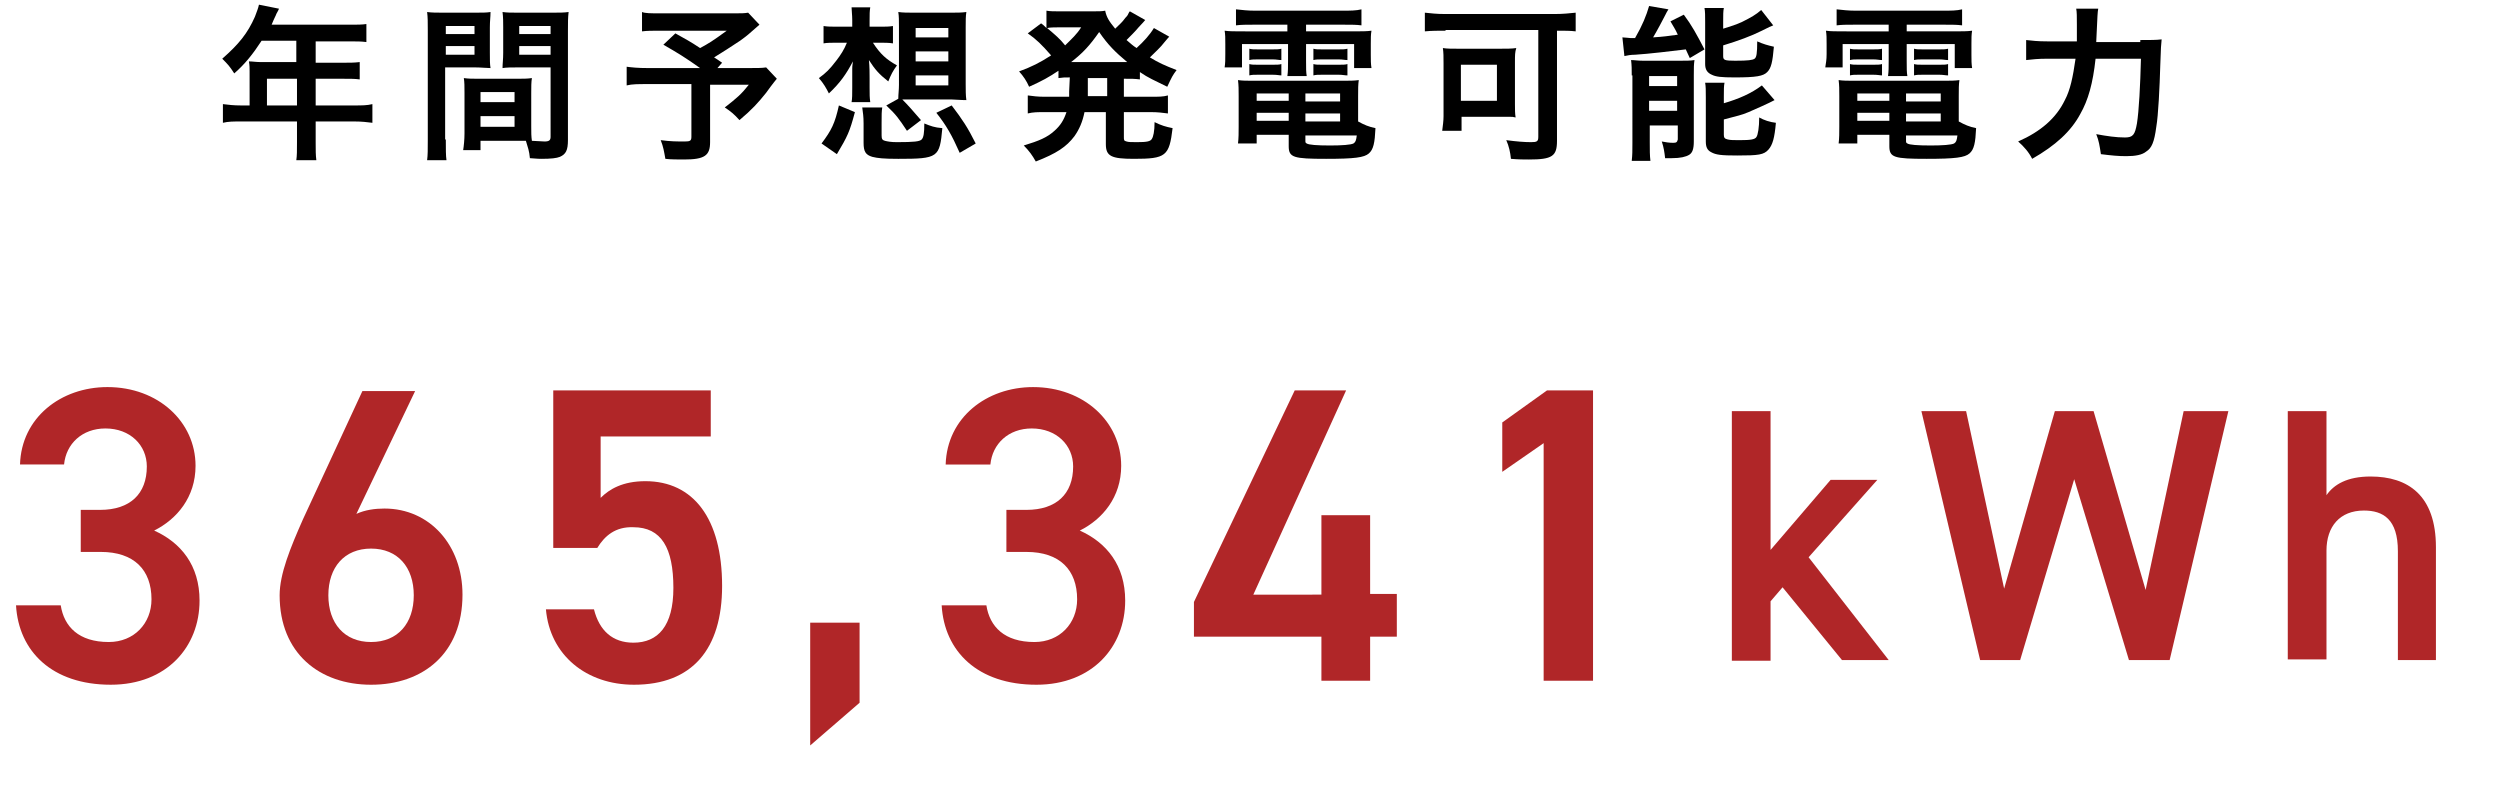
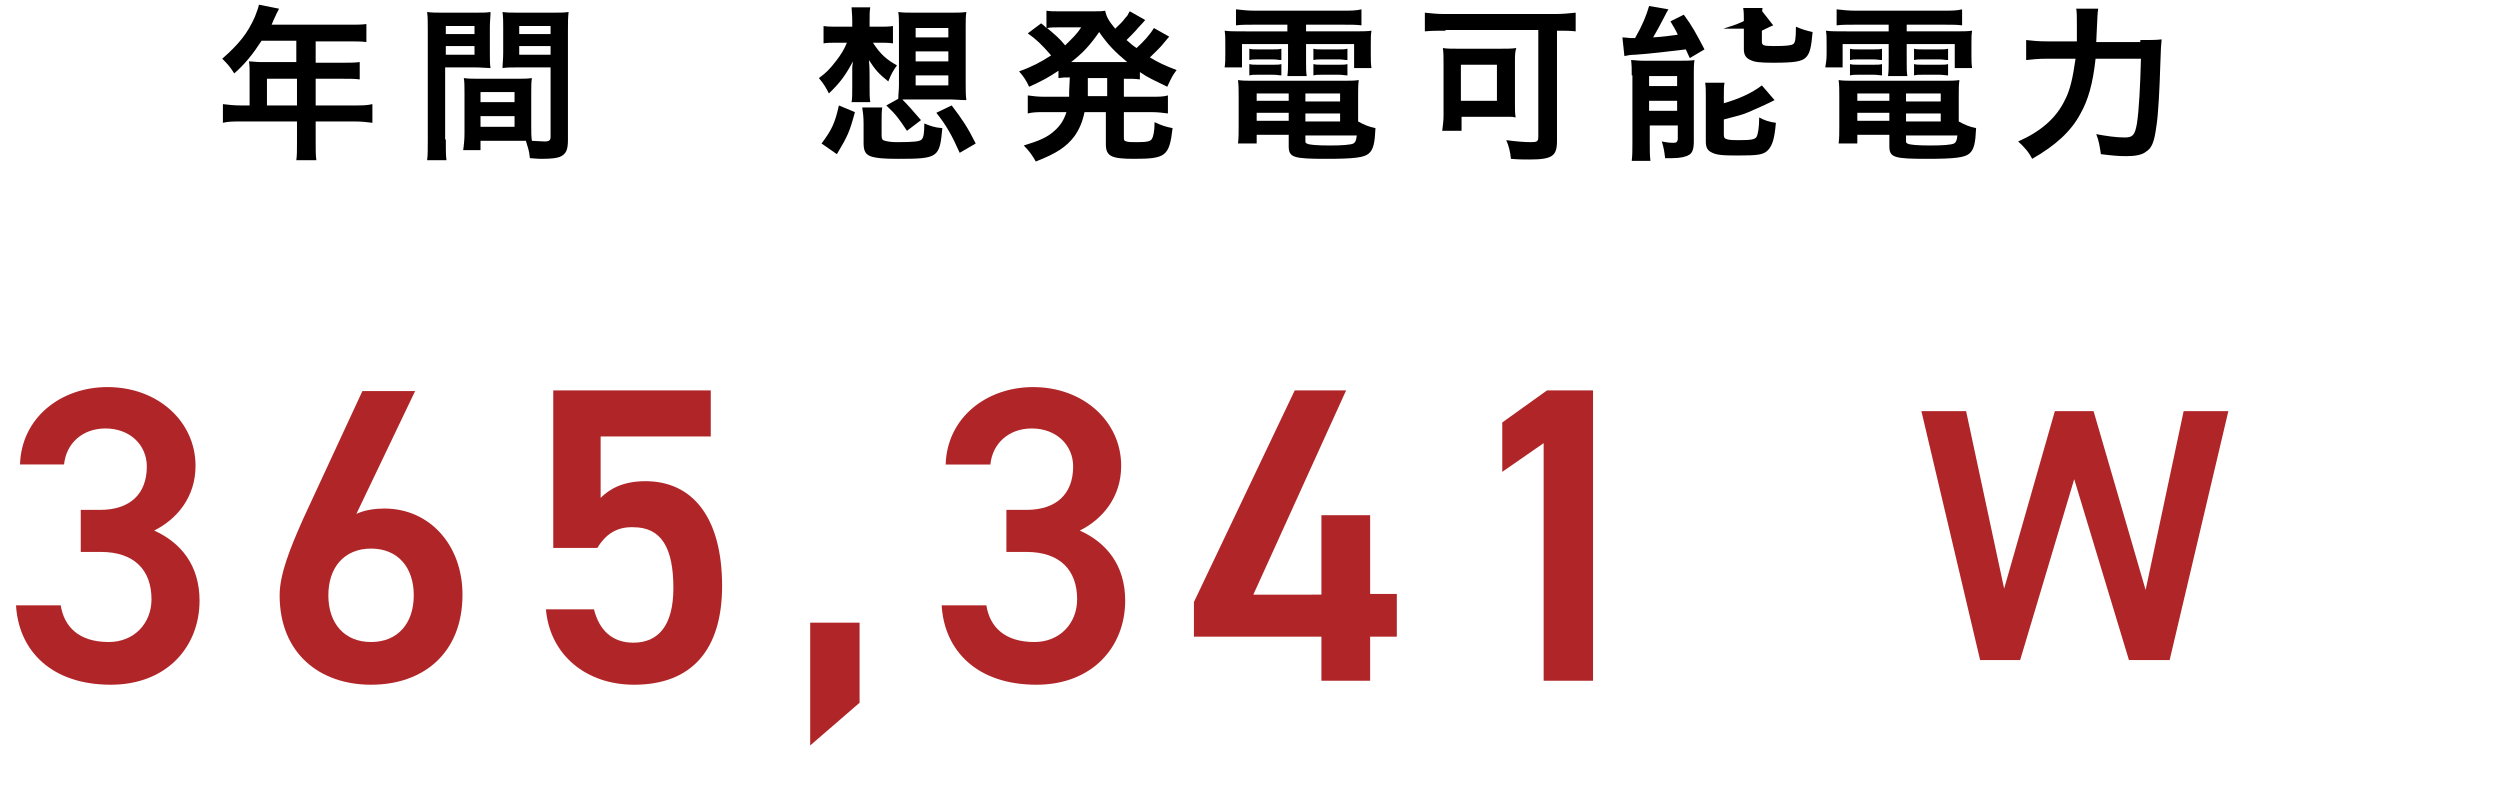
<svg xmlns="http://www.w3.org/2000/svg" version="1.1" id="_レイヤー_2" x="0px" y="0px" viewBox="0 0 374.6 119.2" style="enable-background:new 0 0 374.6 119.2;" xml:space="preserve">
  <style type="text/css">
	.st0{enable-background:new    ;}
	.st1{fill:#B02628;}
</style>
  <g id="_レイヤー">
    <g>
      <g class="st0">
        <path d="M37.4,10.7c0-0.5,0-0.9-0.1-1.5c0.5,0,1.1,0.1,1.7,0.1h5.4V6.1h-5.2c-1.3,2-2.5,3.5-4.1,4.9c-0.7-1.1-1-1.4-1.8-2.2     c2.5-2.2,3.8-3.8,4.9-6.3c0.3-0.8,0.5-1.3,0.6-1.8l3,0.6c-0.1,0.3-0.2,0.4-0.4,0.8c0,0.1-0.3,0.6-0.7,1.6h11.7     c1.2,0,1.8,0,2.5-0.1v2.7c-0.8-0.1-1.4-0.1-2.5-0.1h-5.1v3.2h4c1.1,0,1.8,0,2.6-0.1v2.6c-0.7-0.1-1.4-0.1-2.5-0.1h-4.1v4h5.8     c1.1,0,1.9,0,2.7-0.2v2.8c-0.8-0.1-1.6-0.2-2.7-0.2h-5.8v3.1c0,1.3,0,1.9,0.1,2.7h-3c0.1-0.7,0.1-1.4,0.1-2.7v-3.1h-8.4     c-1.1,0-1.9,0-2.7,0.2v-2.8c0.8,0.1,1.6,0.2,2.7,0.2h1.3V10.7z M44.5,15.8v-4H40v4H44.5z" />
        <path d="M66.8,20.9c0,1.5,0,2.4,0.1,3.1H64c0.1-0.8,0.1-1.5,0.1-3.1V4.6c0-1.3,0-2-0.1-2.8c0.7,0.1,1.4,0.1,2.6,0.1H71     c1.3,0,1.9,0,2.5-0.1c0,0.8-0.1,1.3-0.1,2.3v3.8c0,1.1,0,1.7,0.1,2.3c-0.6,0-1.4-0.1-2.3-0.1h-4.5V20.9z M66.8,5.1h4.3V3.9h-4.3     V5.1z M66.8,8.2h4.3V6.9h-4.3V8.2z M79.6,18.9c0,1,0,1.5,0.1,2.2c0.5,0,1.4,0.1,1.9,0.1c0.7,0,0.9-0.2,0.9-0.7V10.1h-4.9     c-0.9,0-1.7,0-2.3,0.1c0-0.7,0.1-1.2,0.1-2.3V4.1c0-0.8,0-1.5-0.1-2.3c0.7,0.1,1.3,0.1,2.5,0.1h4.8c1.2,0,1.9,0,2.6-0.1     c-0.1,0.9-0.1,1.5-0.1,2.8v16.4c0,1.5-0.3,2.1-1.2,2.5c-0.5,0.2-1.3,0.3-2.8,0.3c-0.3,0-0.4,0-1.7-0.1c-0.1-1.1-0.3-1.6-0.6-2.6     c-0.7,0-1.2,0-1.4,0H72v1.4h-2.6c0.1-0.6,0.2-1.6,0.2-2.5v-6.1c0-0.9,0-1.6-0.1-2.2c0.7,0.1,1.3,0.1,2.3,0.1h5.6     c1,0,1.6,0,2.3-0.1c-0.1,0.6-0.1,1.3-0.1,2.2V18.9z M72,15.3h5.1v-1.5H72V15.3z M72,19h5.1v-1.6H72V19z M77.8,5.1h4.7V3.9h-4.7     V5.1z M77.8,8.2h4.7V6.9h-4.7V8.2z" />
-         <path d="M113.8,3.7c-1.7,1.5-1.8,1.6-2.9,2.4c-1.5,1-2.6,1.7-3.9,2.5c0.5,0.3,0.6,0.4,1.2,0.8l-0.7,0.8h4.5c1.4,0,2.2,0,2.8-0.1     l1.6,1.7c0,0-0.6,0.7-1.6,2.1c-1.2,1.5-2.1,2.5-4,4.1c-0.8-0.9-1.3-1.3-2.2-1.9c1.8-1.4,2.5-2,3.6-3.4h-5.8v8.6     c0,2-0.8,2.6-3.9,2.6c-0.8,0-2.1,0-2.8-0.1c-0.2-1.1-0.3-1.8-0.7-2.8c1.5,0.2,2.4,0.2,3.6,0.2c0.8,0,1-0.1,1-0.7v-7.9h-6.6     c-1.4,0-2.3,0-3.1,0.2V10c0.8,0.1,1.6,0.2,3.3,0.2h7.7c-2.1-1.5-3.4-2.3-5.5-3.5l1.8-1.7c1.6,0.9,2.2,1.2,3.7,2.2     c1.3-0.7,1.8-1,4-2.6h-9.7c-1.6,0-2.2,0-3,0.1V1.8C96.7,2,97.5,2,98.9,2h11.1c1.1,0,1.5,0,2.1-0.1L113.8,3.7z" />
        <path d="M130.8,6.4c1.1,1.7,2,2.5,3.6,3.4c-0.6,0.8-0.9,1.4-1.3,2.4c-1.4-1.1-2-1.8-2.9-3.2c0.1,1,0.1,2,0.1,2.7v1.4     c0,1.1,0,1.5,0.1,2.2h-2.8c0.1-0.5,0.1-1.2,0.1-2.2v-1.3c0-1,0-1,0-1.5c0-0.3,0-0.3,0.1-1.1c-1,1.9-1.9,3.2-3.6,4.8     c-0.4-0.8-0.8-1.5-1.5-2.3c1.1-0.8,1.6-1.3,2.6-2.6c0.7-0.9,1.2-1.7,1.6-2.7h-1.3c-1,0-1.7,0-2.2,0.1V3.9     c0.6,0.1,1.2,0.1,2.3,0.1h2V3c0-0.8-0.1-1.4-0.1-1.9h2.8c-0.1,0.6-0.1,1-0.1,2V4h1.5c0.9,0,1.4,0,2-0.1v2.6     c-0.6-0.1-1.3-0.1-2-0.1H130.8z M123.1,21.5c1.5-2,2-3,2.6-5.7l2.4,1c-0.8,3-1.1,3.6-2.7,6.3L123.1,21.5z M132.1,20.3     c0,0.5,0.1,0.7,0.5,0.8c0.4,0.1,0.9,0.2,1.8,0.2c2.6,0,3.4-0.1,3.7-0.4c0.3-0.3,0.4-1,0.4-2.4c1,0.4,1.5,0.6,2.7,0.7     c-0.4,4.4-0.6,4.6-6.6,4.6c-2.2,0-3.1-0.1-3.9-0.3c-1-0.3-1.3-0.8-1.3-2.1v-2.9c0-1.1-0.1-1.6-0.2-2.4h3     c-0.1,0.6-0.1,1.1-0.1,2.4V20.3z M134.6,14.8c0-0.7,0.1-1.3,0.1-2.1V4.1c0-1,0-1.7-0.1-2.3c0.7,0.1,1.4,0.1,2.4,0.1h5.4     c1,0,1.7,0,2.4-0.1c-0.1,0.6-0.1,1.3-0.1,2.3v8.5c0,0.9,0,1.7,0.1,2.4c0,0-0.8,0-2.3-0.1h-5.7c-0.6,0-1,0-1.6,0     c0.8,0.8,1.6,1.7,2.8,3.1l-2.1,1.6c-1.2-1.8-1.6-2.4-3.1-3.8L134.6,14.8z M137.2,5.6h4.9V4.2h-4.9V5.6z M137.2,9.2h4.9V7.7h-4.9     V9.2z M137.2,12.8h4.9v-1.5h-4.9V12.8z M143.8,22.9c-1.2-2.7-2-4.1-3.5-6l2.3-1.1c1.6,2.1,2.4,3.3,3.6,5.7L143.8,22.9z" />
        <path d="M160.3,11.6c-0.8,0-1,0-1.7,0.1v-1.1c-1.5,1-2.4,1.5-4.4,2.4c-0.4-0.9-0.8-1.5-1.5-2.3c1.9-0.7,3.1-1.3,4.8-2.4     c-1.4-1.6-2.2-2.4-3.5-3.3l2-1.5c0.4,0.3,0.4,0.3,0.8,0.7V1.6c0.5,0.1,1.2,0.1,2.1,0.1h4.6c1.2,0,1.6,0,2.1-0.1     c0.2,1,0.6,1.6,1.5,2.7c0.8-0.8,1-0.9,1.5-1.6c0.4-0.4,0.4-0.5,0.5-0.7c0.1-0.2,0.1-0.2,0.2-0.3l2.3,1.3c-0.1,0.1-0.4,0.5-1,1.1     c-0.4,0.5-1.2,1.3-1.8,1.9c0.7,0.6,0.9,0.8,1.5,1.2c1.1-1,2-2,2.6-3l2.3,1.3c-0.1,0.1-0.2,0.2-0.7,0.8c-0.6,0.8-1.4,1.5-2.2,2.3     c1.3,0.8,2.2,1.2,4,1.9c-0.6,0.8-0.7,1-1.4,2.5c-2-1-2.8-1.3-4.1-2.2v1.1c-0.8-0.1-1.2-0.1-2.4-0.1v2.7h4c1.2,0,1.9,0,2.6-0.2     v2.7c-0.8-0.1-1.5-0.2-2.6-0.2h-4v3.7c0,0.5,0,0.6,0.4,0.7c0.3,0.1,0.7,0.1,1.6,0.1c1.4,0,2-0.1,2.2-0.5c0.2-0.3,0.4-1.1,0.4-2.5     c1,0.5,1.7,0.7,2.7,0.9c-0.5,4.2-1,4.6-5.8,4.6c-3.4,0-4.2-0.4-4.2-2.2v-4.8h-3.2c-0.3,1.5-0.8,2.6-1.5,3.6     c-1.2,1.6-2.7,2.6-5.8,3.8c-0.5-0.9-1-1.6-1.8-2.4c2.3-0.7,3.5-1.2,4.6-2.2c0.9-0.8,1.4-1.6,1.8-2.8h-3.2c-1.1,0-1.8,0-2.6,0.2     v-2.7c0.8,0.1,1.4,0.2,2.6,0.2h3.6c0-0.3,0-0.5,0-0.8L160.3,11.6z M158.4,4.1c-0.4,0-1,0-1.5,0.1c1.3,1.1,1.9,1.6,2.7,2.6     c1-1,1.7-1.6,2.4-2.7H158.4z M168.4,9.3c0.3,0,0.3,0,0.5,0c-1.8-1.5-2.9-2.6-4.2-4.5c-1.4,2-2.4,3.1-4.2,4.5c0.3,0,0.4,0,0.7,0     H168.4z M163,13.8c0,0.2,0,0.3,0,0.6h2.9v-2.7H163L163,13.8z" />
        <path d="M187.8,3.7c-1.1,0-1.8,0-2.6,0.1V1.4c0.9,0.1,1.8,0.2,2.8,0.2h13.2c1.1,0,2,0,2.8-0.2v2.4c-0.8-0.1-1.4-0.1-2.6-0.1h-5.7     v1h6.7c1.7,0,2.4,0,3.1-0.1c-0.1,0.6-0.1,1.1-0.1,2v1.6c0,0.9,0,1.3,0.1,2h-2.6V6.6h-7.2v2.5c0,1.2,0,1.7,0.1,2.3h-2.9     c0.1-0.7,0.1-1.3,0.1-2.3V6.6h-6.9v3.5h-2.6c0.1-0.7,0.1-1.1,0.1-2V6.6c0-0.9,0-1.4-0.1-2c0.7,0.1,1.4,0.1,3.1,0.1h6.3v-1H187.8z      M203.5,18.2c0.9,0.5,1.6,0.8,2.6,1c-0.1,2.2-0.3,3.2-1,3.8c-0.7,0.6-2.1,0.8-6.4,0.8c-4.9,0-5.6-0.2-5.6-1.9v-1.7h-4.8v1.3h-2.8     c0.1-0.8,0.1-1.6,0.1-2.5v-4.6c0-1,0-1.6-0.1-2.4c0.7,0.1,1.3,0.1,2.4,0.1h13.2c1.1,0,1.8,0,2.5-0.1c-0.1,0.7-0.1,1.3-0.1,2.4     V18.2z M187.2,7.3c0.4,0.1,0.6,0.1,1.3,0.1h2.2c0.5,0,1,0,1.3-0.1V9c-0.4,0-0.7-0.1-1.3-0.1h-2.2c-0.6,0-0.9,0-1.3,0.1V7.3z      M187.2,9.6c0.4,0.1,0.6,0.1,1.3,0.1h2.2c0.6,0,1,0,1.3-0.1v1.7c-0.3,0-0.6-0.1-1.3-0.1h-2.2c-0.6,0-0.9,0-1.3,0.1V9.6z      M188.3,14v1.1h4.8V14H188.3z M188.3,16.9v1.2h4.8v-1.2H188.3z M195.6,15.2h5.2V14h-5.2V15.2z M195.6,18.2h5.2v-1.2h-5.2V18.2z      M195.6,21.1c0,0.2,0,0.3,0.2,0.4c0.3,0.2,1.5,0.3,3.5,0.3c1.8,0,3.1-0.1,3.5-0.3c0.3-0.2,0.4-0.4,0.5-1.2h-7.7V21.1z M196.8,7.3     c0.4,0.1,0.6,0.1,1.3,0.1h2.5c0.6,0,0.9,0,1.3-0.1V9c-0.4,0-0.7-0.1-1.3-0.1h-2.5c-0.6,0-0.9,0-1.3,0.1V7.3z M196.8,9.6     c0.4,0.1,0.6,0.1,1.3,0.1h2.5c0.6,0,1,0,1.3-0.1v1.7c-0.4,0-0.7-0.1-1.3-0.1h-2.5c-0.6,0-0.9,0-1.3,0.1V9.6z" />
        <path d="M216.6,4.6c-1.1,0-2.1,0-3.1,0.1V1.9c0.9,0.1,1.8,0.2,3,0.2H233c1.1,0,2.2-0.1,3.1-0.2v2.8c-0.8-0.1-1.6-0.1-2.8-0.1     v16.5c0,2.3-0.7,2.8-4.2,2.8c-0.7,0-1.6,0-2.7-0.1c-0.1-1-0.3-1.9-0.7-2.8c1.5,0.2,2.7,0.3,3.7,0.3c0.9,0,1.1-0.1,1.1-0.8v-16     H216.6z M227,15.6c0,0.8,0,1.4,0.1,2c-0.4-0.1-0.5-0.1-1-0.1c-0.2,0-0.5,0-0.7,0c-0.3,0-0.5,0-0.6,0H219v2.1h-2.9     c0.1-0.8,0.2-1.5,0.2-2.2V9.5c0-1,0-1.6-0.1-2.3c0.6,0.1,1.3,0.1,2.3,0.1h6.3c1,0,1.7,0,2.4-0.1C227,7.8,227,8.3,227,9.3V15.6z      M218.9,15.1h5.4V9.7h-5.4V15.1z" />
-         <path d="M243.1,5.6c0.3,0,1,0.1,1.2,0.1c0,0,0.1,0,0.3,0c0.1,0,0.2,0,0.4,0c1.1-1.9,1.7-3.4,2.1-4.8l2.9,0.5     c-0.2,0.3-0.3,0.5-0.5,0.9c-0.3,0.6-1.2,2.3-1.8,3.3c1.6-0.1,2.2-0.2,3.7-0.4c-0.4-0.9-0.6-1.1-1.1-2l2-1     c1.2,1.6,1.9,2.9,3.1,5.2l-2.2,1.3c-0.3-0.6-0.4-0.9-0.6-1.3c-1.6,0.2-5.8,0.7-7.6,0.8c-0.6,0-1.2,0.1-1.6,0.2L243.1,5.6z      M244.5,11.3c0-0.9,0-1.5-0.1-2.3c0.5,0,1,0.1,1.8,0.1h5.5c1,0,1.6,0,2.2-0.1c-0.1,0.7-0.1,1.1-0.1,2.3v9.9c0,1.1-0.2,1.7-0.7,2     c-0.5,0.3-1.3,0.5-2.6,0.5c-0.2,0-0.6,0-1,0c-0.1-0.9-0.2-1.6-0.5-2.5c0.5,0.1,1.1,0.2,1.7,0.2c0.5,0,0.6-0.1,0.7-0.5v-2.1h-4.2     v2.5c0,1.2,0,2,0.1,2.8h-2.8c0.1-0.9,0.1-1.5,0.1-2.7V11.3z M247.1,12.9h4.2v-1.5h-4.2V12.9z M247.1,16.6h4.2v-1.5h-4.2V16.6z      M258.2,4.3c1.3-0.4,1.9-0.6,2.8-1c1.4-0.7,2.1-1.1,2.9-1.8l1.8,2.3C265.2,4,265.2,4,264,4.6c-1.6,0.8-3.5,1.5-5.8,2.2v1.6     c0,0.6,0.2,0.7,1.8,0.7c2,0,2.6-0.1,2.9-0.3c0.3-0.2,0.4-0.8,0.4-2.6c0.9,0.4,1.6,0.6,2.5,0.8c-0.2,2.3-0.4,3.2-1,3.8     c-0.6,0.6-1.6,0.8-4.9,0.8c-2,0-2.8-0.1-3.4-0.4c-0.7-0.3-1-0.8-1-1.6V3.3c0-0.9,0-1.6-0.1-2.1h2.9c-0.1,0.5-0.1,1-0.1,2V4.3z      M258.2,15.5c2.4-0.7,4.2-1.5,5.8-2.7l1.9,2.2c-0.7,0.4-3.2,1.5-3.9,1.8c-1.2,0.5-1.5,0.5-3.7,1.1v2.3c0,0.4,0.1,0.6,0.6,0.7     c0.4,0.1,0.9,0.1,1.8,0.1c1.6,0,2.3-0.1,2.5-0.5c0.2-0.3,0.4-1.4,0.4-2.9c0.7,0.4,1.6,0.7,2.5,0.8c-0.2,2.3-0.5,3.3-1.1,4     c-0.7,0.8-1.5,0.9-4.7,0.9c-2.4,0-3.2-0.1-3.9-0.5c-0.6-0.3-0.8-0.8-0.8-1.6v-6.6c0-1.1,0-1.6-0.1-2.2h2.9     c-0.1,0.5-0.1,1-0.1,2.1V15.5z" />
+         <path d="M243.1,5.6c0.3,0,1,0.1,1.2,0.1c0,0,0.1,0,0.3,0c0.1,0,0.2,0,0.4,0c1.1-1.9,1.7-3.4,2.1-4.8l2.9,0.5     c-0.2,0.3-0.3,0.5-0.5,0.9c-0.3,0.6-1.2,2.3-1.8,3.3c1.6-0.1,2.2-0.2,3.7-0.4c-0.4-0.9-0.6-1.1-1.1-2l2-1     c1.2,1.6,1.9,2.9,3.1,5.2l-2.2,1.3c-0.3-0.6-0.4-0.9-0.6-1.3c-1.6,0.2-5.8,0.7-7.6,0.8c-0.6,0-1.2,0.1-1.6,0.2L243.1,5.6z      M244.5,11.3c0-0.9,0-1.5-0.1-2.3c0.5,0,1,0.1,1.8,0.1h5.5c1,0,1.6,0,2.2-0.1c-0.1,0.7-0.1,1.1-0.1,2.3v9.9c0,1.1-0.2,1.7-0.7,2     c-0.5,0.3-1.3,0.5-2.6,0.5c-0.2,0-0.6,0-1,0c-0.1-0.9-0.2-1.6-0.5-2.5c0.5,0.1,1.1,0.2,1.7,0.2c0.5,0,0.6-0.1,0.7-0.5v-2.1h-4.2     v2.5c0,1.2,0,2,0.1,2.8h-2.8c0.1-0.9,0.1-1.5,0.1-2.7V11.3z M247.1,12.9h4.2v-1.5h-4.2V12.9z M247.1,16.6h4.2v-1.5h-4.2V16.6z      M258.2,4.3c1.3-0.4,1.9-0.6,2.8-1c1.4-0.7,2.1-1.1,2.9-1.8l1.8,2.3C265.2,4,265.2,4,264,4.6v1.6     c0,0.6,0.2,0.7,1.8,0.7c2,0,2.6-0.1,2.9-0.3c0.3-0.2,0.4-0.8,0.4-2.6c0.9,0.4,1.6,0.6,2.5,0.8c-0.2,2.3-0.4,3.2-1,3.8     c-0.6,0.6-1.6,0.8-4.9,0.8c-2,0-2.8-0.1-3.4-0.4c-0.7-0.3-1-0.8-1-1.6V3.3c0-0.9,0-1.6-0.1-2.1h2.9c-0.1,0.5-0.1,1-0.1,2V4.3z      M258.2,15.5c2.4-0.7,4.2-1.5,5.8-2.7l1.9,2.2c-0.7,0.4-3.2,1.5-3.9,1.8c-1.2,0.5-1.5,0.5-3.7,1.1v2.3c0,0.4,0.1,0.6,0.6,0.7     c0.4,0.1,0.9,0.1,1.8,0.1c1.6,0,2.3-0.1,2.5-0.5c0.2-0.3,0.4-1.4,0.4-2.9c0.7,0.4,1.6,0.7,2.5,0.8c-0.2,2.3-0.5,3.3-1.1,4     c-0.7,0.8-1.5,0.9-4.7,0.9c-2.4,0-3.2-0.1-3.9-0.5c-0.6-0.3-0.8-0.8-0.8-1.6v-6.6c0-1.1,0-1.6-0.1-2.2h2.9     c-0.1,0.5-0.1,1-0.1,2.1V15.5z" />
        <path d="M277.8,3.7c-1.1,0-1.8,0-2.6,0.1V1.4c0.9,0.1,1.8,0.2,2.8,0.2h13.2c1.1,0,2,0,2.8-0.2v2.4c-0.8-0.1-1.4-0.1-2.6-0.1h-5.7     v1h6.7c1.7,0,2.4,0,3.1-0.1c-0.1,0.6-0.1,1.1-0.1,2v1.6c0,0.9,0,1.3,0.1,2h-2.6V6.6h-7.2v2.5c0,1.2,0,1.7,0.1,2.3h-2.9     c0.1-0.7,0.1-1.3,0.1-2.3V6.6h-6.9v3.5h-2.6c0.1-0.7,0.2-1.1,0.2-2V6.6c0-0.9,0-1.4-0.1-2c0.7,0.1,1.4,0.1,3.1,0.1h6.3v-1H277.8z      M293.5,18.2c0.9,0.5,1.6,0.8,2.6,1c-0.1,2.2-0.3,3.2-1,3.8c-0.7,0.6-2.1,0.8-6.4,0.8c-4.9,0-5.6-0.2-5.6-1.9v-1.7h-4.8v1.3h-2.8     c0.1-0.8,0.1-1.6,0.1-2.5v-4.6c0-1,0-1.6-0.1-2.4c0.7,0.1,1.3,0.1,2.4,0.1h13.2c1.1,0,1.8,0,2.5-0.1c-0.1,0.7-0.1,1.3-0.1,2.4     V18.2z M277.2,7.3c0.4,0.1,0.6,0.1,1.3,0.1h2.2c0.5,0,1,0,1.3-0.1V9c-0.4,0-0.7-0.1-1.3-0.1h-2.2c-0.6,0-0.9,0-1.3,0.1V7.3z      M277.2,9.6c0.4,0.1,0.6,0.1,1.3,0.1h2.2c0.6,0,1,0,1.3-0.1v1.7c-0.3,0-0.6-0.1-1.3-0.1h-2.2c-0.6,0-0.9,0-1.3,0.1V9.6z      M278.3,14v1.1h4.8V14H278.3z M278.3,16.9v1.2h4.8v-1.2H278.3z M285.6,15.2h5.2V14h-5.2V15.2z M285.6,18.2h5.2v-1.2h-5.2V18.2z      M285.6,21.1c0,0.2,0,0.3,0.2,0.4c0.3,0.2,1.5,0.3,3.5,0.3c1.8,0,3.1-0.1,3.5-0.3c0.3-0.2,0.4-0.4,0.5-1.2h-7.7V21.1z M286.8,7.3     c0.4,0.1,0.6,0.1,1.3,0.1h2.5c0.6,0,0.9,0,1.3-0.1V9c-0.4,0-0.7-0.1-1.3-0.1h-2.5c-0.6,0-0.9,0-1.3,0.1V7.3z M286.8,9.6     c0.4,0.1,0.6,0.1,1.3,0.1h2.5c0.6,0,1,0,1.3-0.1v1.7c-0.4,0-0.7-0.1-1.3-0.1h-2.5c-0.6,0-0.9,0-1.3,0.1V9.6z" />
        <path d="M320.7,6c1.5,0,2.4,0,3.2-0.1c-0.1,1-0.1,1-0.2,3.8c-0.1,3.4-0.3,7.6-0.6,9.3c-0.3,2.3-0.7,3.2-1.5,3.7     c-0.6,0.5-1.6,0.7-3,0.7c-1.2,0-2.2-0.1-3.8-0.3c-0.2-1.3-0.3-2-0.7-3c1.6,0.3,3,0.5,4.3,0.5c1.2,0,1.5-0.4,1.8-2.1     c0.3-1.9,0.5-5.7,0.6-9.7h-6.8c-0.4,3.7-1.1,6.2-2.3,8.3c-1.4,2.6-3.7,4.7-7.2,6.7c-0.5-1-1.2-1.8-2.1-2.6c3.4-1.5,5.7-3.5,7-6.2     c0.8-1.5,1.2-3.4,1.6-6.2h-4.3c-1.3,0-2.2,0.1-3.1,0.2v-3c0.9,0.1,1.7,0.2,3.2,0.2h4.4c0-1,0-1.2,0-2.5c0-1.2,0-1.9-0.1-2.4h3.3     c-0.1,0.6-0.1,0.6-0.3,5H320.7z" />
      </g>
      <g class="st0">
        <path class="st1" d="M12,76.4h3c4.5,0,7-2.4,7-6.5c0-3.2-2.5-5.7-6.2-5.7c-3.5,0-5.9,2.3-6.2,5.4H3C3.2,62.6,9.1,58,16.1,58     c7.6,0,13.2,5.2,13.2,11.8c0,4.7-2.8,8-6.2,9.7c4,1.8,6.8,5.2,6.8,10.5c0,6.9-4.9,12.6-13.3,12.6c-8.8,0-13.8-5-14.2-11.9h6.7     c0.5,3.2,2.7,5.5,7.2,5.5c3.8,0,6.4-2.8,6.4-6.4c0-4.4-2.6-7.1-7.6-7.1h-3V76.4z" />
        <path class="st1" d="M53.4,77c1.3-0.6,2.8-0.8,4.2-0.8c6.8,0,11.7,5.5,11.7,12.9c0,8.8-5.9,13.5-13.7,13.5     c-7.7,0-13.7-4.7-13.7-13.4c0-3.2,1.6-7.1,3.5-11.4l8.9-19.2h7.9L53.4,77z M55.6,96.2c4,0,6.4-2.8,6.4-7c0-4.2-2.4-7-6.4-7     c-4,0-6.4,2.8-6.4,7C49.2,93.4,51.6,96.2,55.6,96.2z" />
        <path class="st1" d="M89.5,82.1h-6.6V58.5h23.6v6.9H90v9.2c1.3-1.3,3.3-2.5,6.7-2.5c7.2,0,11.5,5.6,11.5,15.7     c0,9.5-4.5,14.8-13.2,14.8c-7.1,0-12.6-4.4-13.2-11.3h7.2c0.8,3.2,2.8,5,5.9,5c3.7,0,6-2.5,6-8.2c0-6-1.8-9.1-6-9.1     C92.2,78.9,90.6,80.3,89.5,82.1z" />
        <path class="st1" d="M128.8,105.3l-7.4,6.4V93.3h7.4V105.3z" />
        <path class="st1" d="M150.8,76.4h3c4.5,0,7-2.4,7-6.5c0-3.2-2.5-5.7-6.2-5.7c-3.5,0-5.9,2.3-6.2,5.4h-6.7     c0.2-7,6.1-11.6,13.1-11.6c7.6,0,13.2,5.2,13.2,11.8c0,4.7-2.8,8-6.2,9.7c4,1.8,6.8,5.2,6.8,10.5c0,6.9-4.9,12.6-13.3,12.6     c-8.8,0-13.8-5-14.2-11.9h6.7c0.5,3.2,2.7,5.5,7.2,5.5c3.8,0,6.4-2.8,6.4-6.4c0-4.4-2.6-7.1-7.6-7.1h-3V76.4z" />
        <path class="st1" d="M201.7,58.5l-13.9,30.6H198V77.2h7.3v11.8h4v6.4h-4v6.6H198v-6.6h-19.1v-5.2L194,58.5H201.7z" />
        <path class="st1" d="M238.6,102h-7.3V66.4l-6.2,4.3v-7.4l6.7-4.8h6.9V102z" />
      </g>
      <g class="st0">
-         <path class="st1" d="M281.3,71.9L271,83.5L283,98.9h-7L267.1,88l-1.8,2.1v8.9h-5.8V61.6h5.8v20.8l9-10.5H281.3z" />
        <path class="st1" d="M302.7,98.9h-6l-8.8-37.3h6.7l5.7,26.6l7.6-26.6h5.8l7.8,26.8l5.7-26.8h6.7l-8.8,37.3H319l-8.2-27.1     L302.7,98.9z" />
-         <path class="st1" d="M342.8,61.6h5.8v12.6c1.1-1.6,3.1-2.8,6.6-2.8c5.6,0,9.8,2.8,9.8,10.6v16.9h-5.7V82.6c0-4.8-2.2-6.1-5.1-6.1     c-3.6,0-5.6,2.4-5.6,6v16.3h-5.8V61.6z" />
      </g>
    </g>
  </g>
</svg>